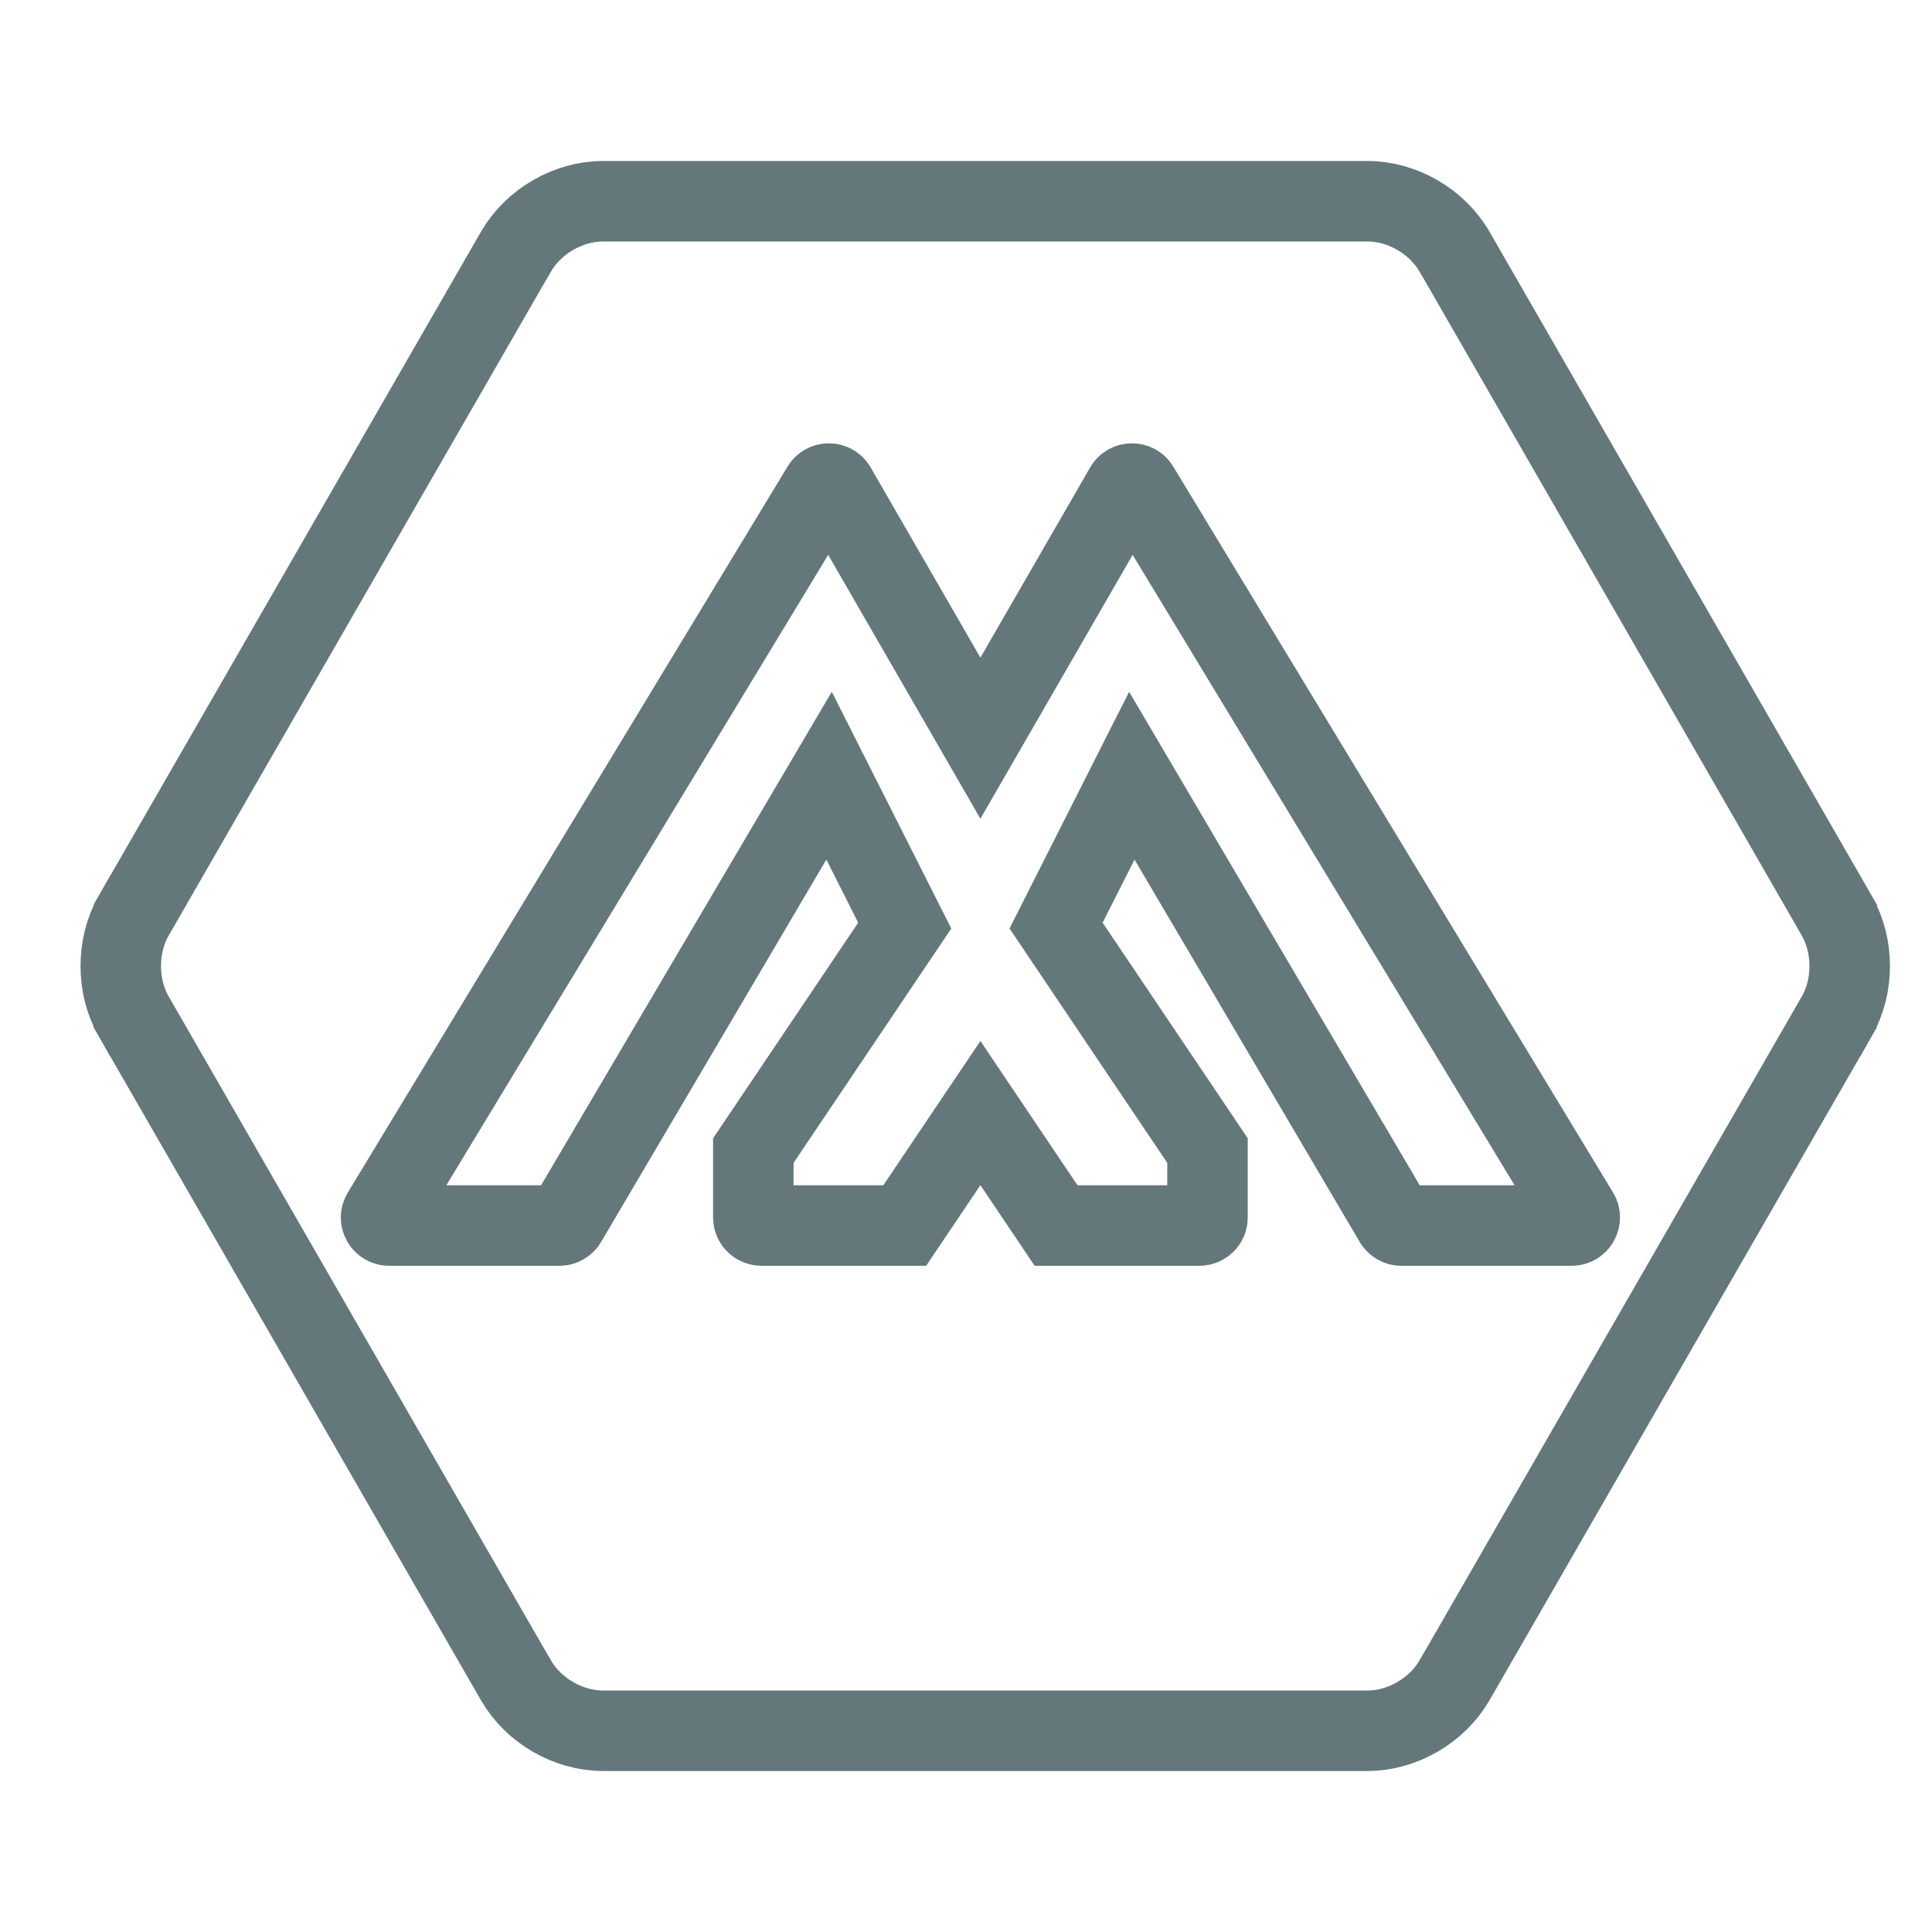
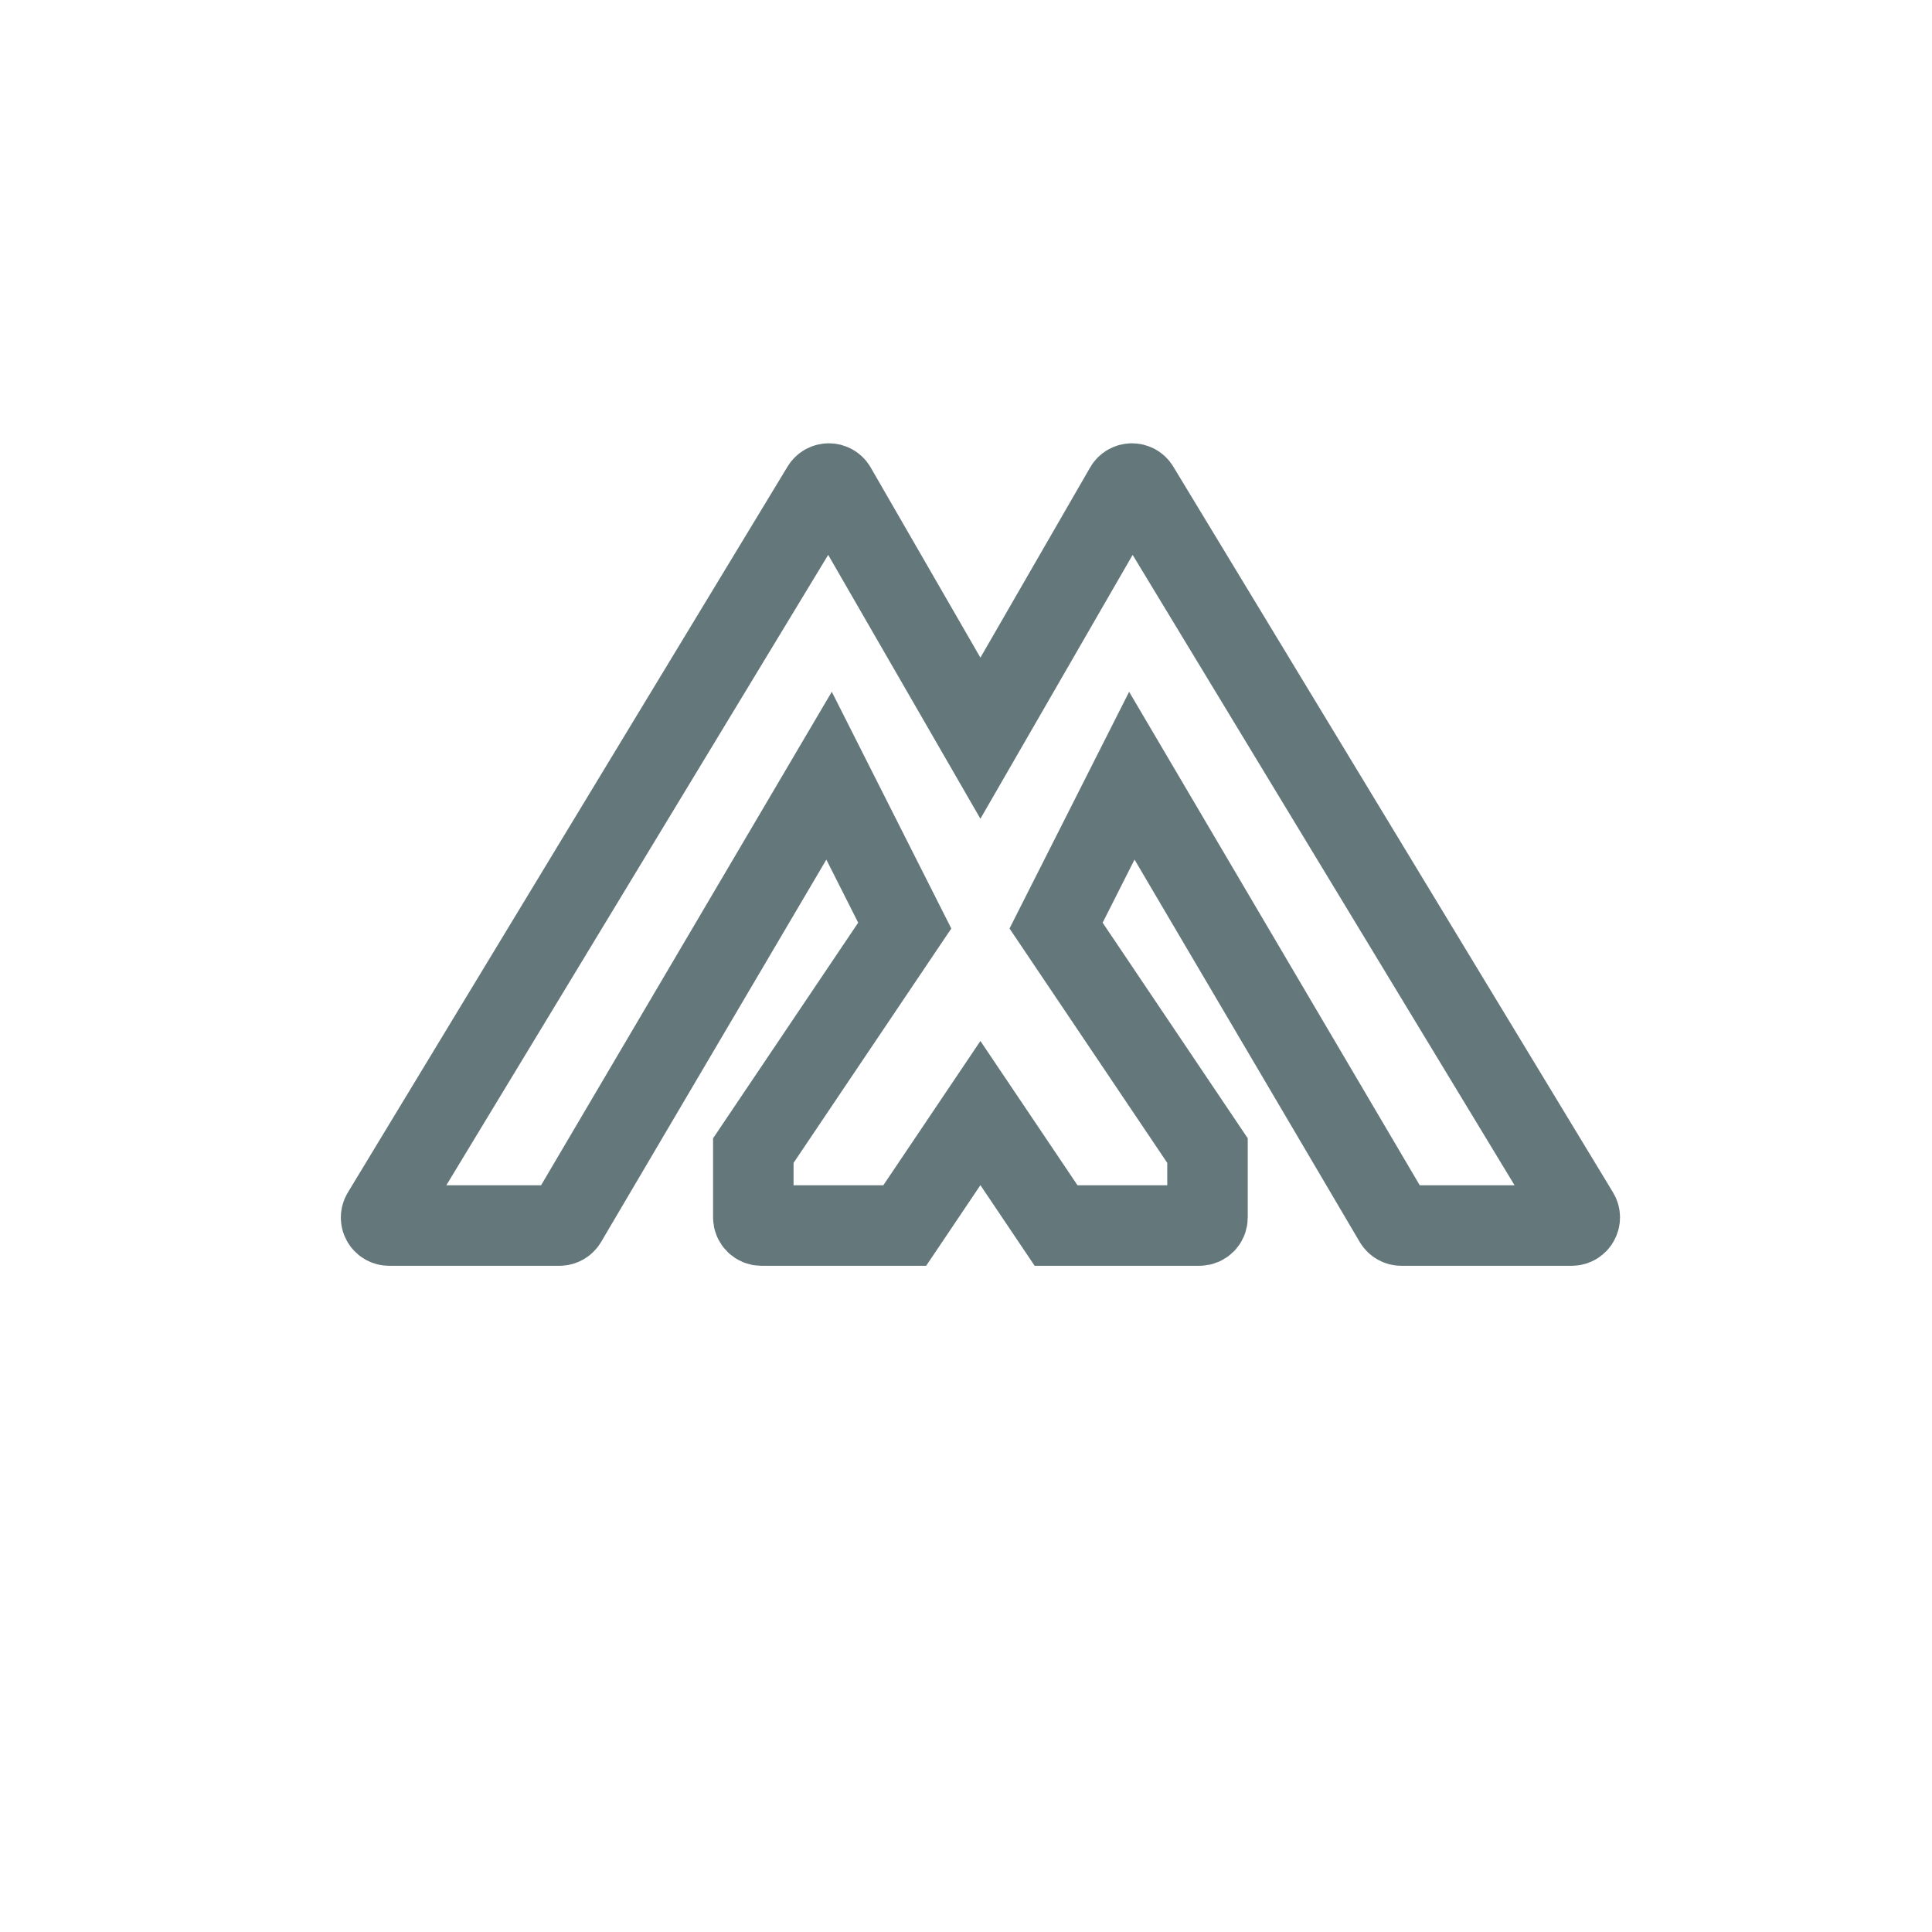
<svg xmlns="http://www.w3.org/2000/svg" width="24" height="24" viewBox="0 0 24 24" fill="none">
-   <path d="M6.411 3.123C6.411 3.123 6.411 3.122 6.412 3.122C6.629 2.75 7.059 2.501 7.486 2.5H16.992C17.419 2.501 17.849 2.749 18.066 3.122C18.066 3.122 18.067 3.123 18.067 3.123L22.818 11.376C22.818 11.377 22.818 11.377 22.818 11.377C23.031 11.75 23.031 12.25 22.819 12.623C22.818 12.623 22.818 12.623 22.818 12.624L18.067 20.877C18.067 20.877 18.067 20.878 18.066 20.878C17.849 21.25 17.419 21.499 16.992 21.5C16.992 21.5 16.991 21.5 16.991 21.5H7.487C7.486 21.5 7.486 21.5 7.486 21.5C7.058 21.499 6.628 21.25 6.412 20.878C6.411 20.878 6.411 20.877 6.411 20.877L1.66 12.624C1.66 12.623 1.66 12.623 1.659 12.623C1.447 12.25 1.447 11.75 1.659 11.377C1.66 11.377 1.66 11.377 1.66 11.376L6.411 3.123Z" stroke="#64787B" />
  <path d="M10.211 6.055L4.749 15.072C4.708 15.139 4.756 15.224 4.834 15.224H6.95C6.986 15.224 7.018 15.205 7.036 15.175L10.299 9.636L11.239 11.498L9.358 14.293V15.124C9.358 15.179 9.403 15.224 9.458 15.224H11.239L12.179 13.827L13.119 15.224H14.9C14.955 15.224 15 15.179 15 15.124V14.293L13.119 11.498L14.06 9.636L17.322 15.175C17.34 15.205 17.372 15.224 17.408 15.224H19.524C19.602 15.224 19.65 15.139 19.61 15.072L14.147 6.055C14.108 5.99 14.013 5.991 13.975 6.057L12.179 9.17L10.383 6.057C10.345 5.991 10.25 5.99 10.211 6.055Z" stroke="#64787B" />
</svg>